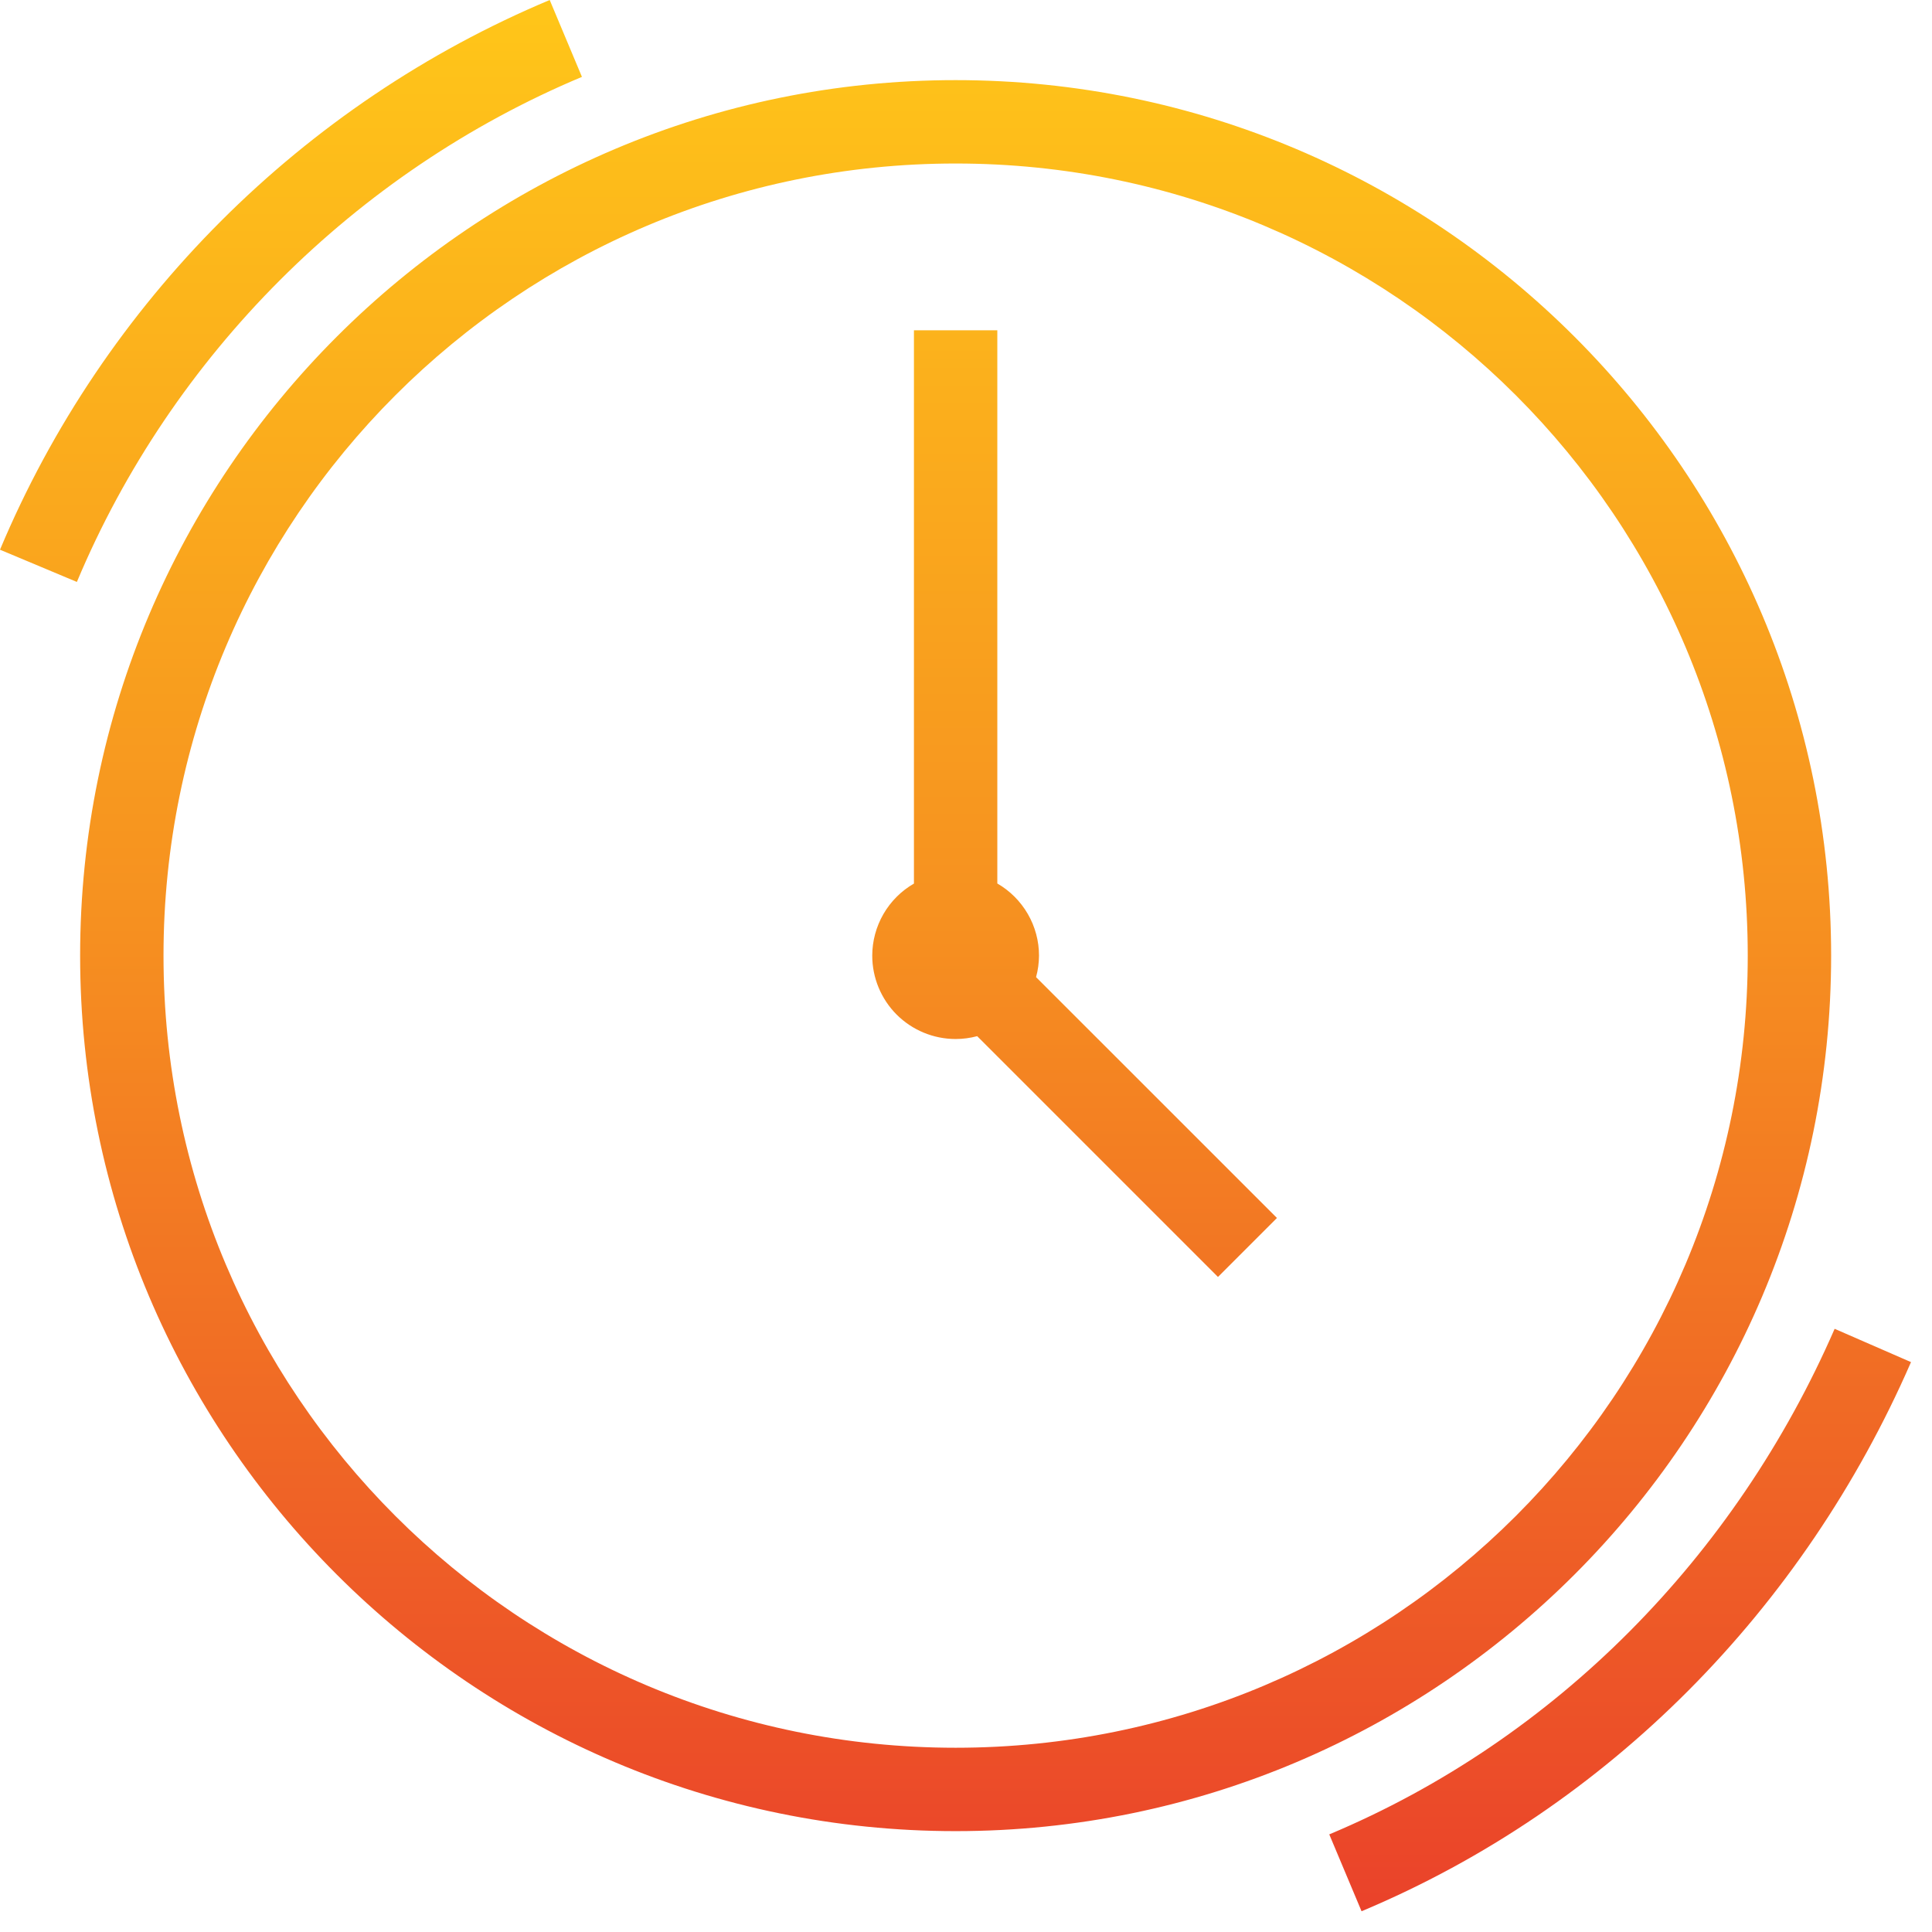
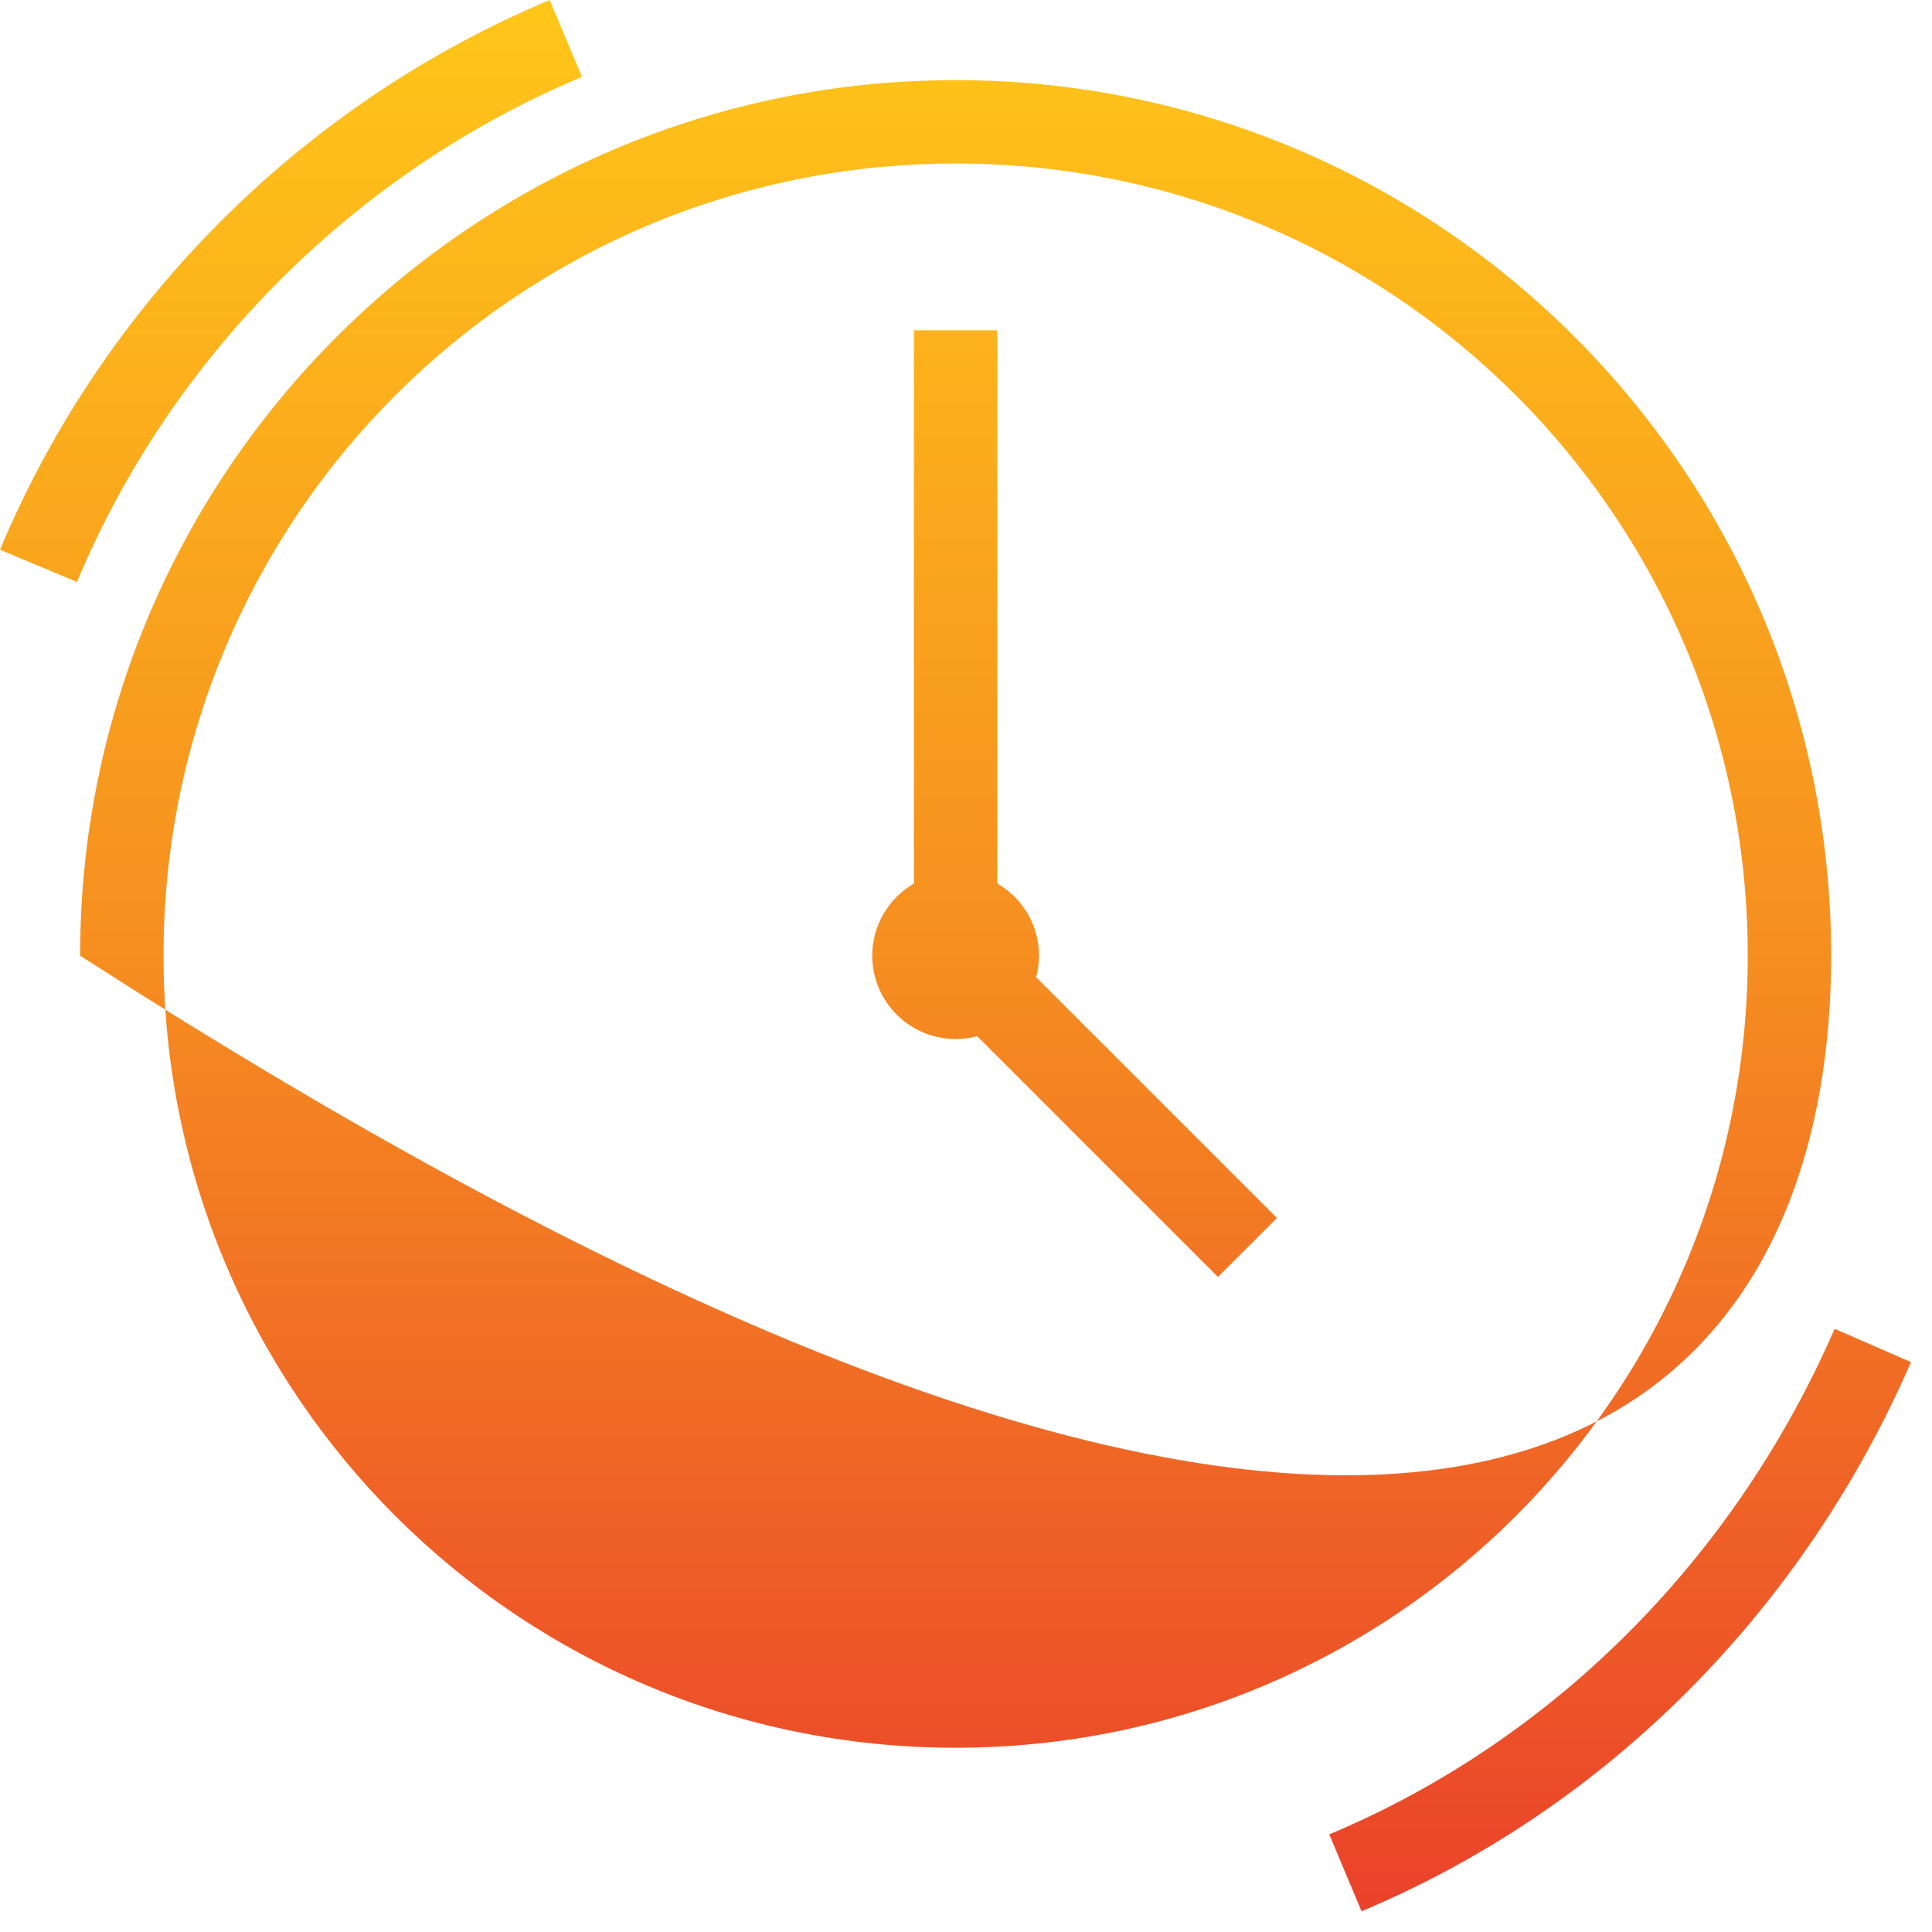
<svg xmlns="http://www.w3.org/2000/svg" width="38" height="38" viewBox="0 0 38 38" fill="none">
-   <path d="M10.812 0C5.951 2.038 2.038 5.951 0 10.812L1.512 11.446C3.382 6.987 6.987 3.382 11.446 1.512L10.812 0ZM18.796 1.576C9.295 1.576 1.576 9.295 1.576 18.796C1.576 28.297 9.295 36.016 18.796 36.016C28.297 36.016 36.016 28.297 36.016 18.796C36.016 9.295 28.297 1.576 18.796 1.576ZM18.796 3.216C27.41 3.216 34.376 10.182 34.376 18.796C34.376 27.41 27.41 34.376 18.796 34.376C10.182 34.376 3.216 27.41 3.216 18.796C3.216 10.182 10.182 3.216 18.796 3.216ZM17.976 6.496V17.379C17.727 17.522 17.52 17.729 17.376 17.978C17.233 18.226 17.156 18.509 17.156 18.796C17.156 19.231 17.329 19.648 17.636 19.956C17.944 20.263 18.361 20.436 18.796 20.436C18.939 20.436 19.082 20.417 19.22 20.38L23.956 25.116L25.116 23.956L20.378 19.219C20.416 19.081 20.435 18.939 20.436 18.796C20.436 18.508 20.36 18.226 20.216 17.977C20.072 17.728 19.865 17.521 19.616 17.377V6.496H17.976ZM36.085 26.136C34.136 30.611 30.602 34.211 26.145 36.08L26.78 37.592C31.643 35.552 35.477 31.636 37.587 26.791L36.085 26.136Z" fill="url(#paint0_linear_51_1259)" />
+   <path d="M10.812 0C5.951 2.038 2.038 5.951 0 10.812L1.512 11.446C3.382 6.987 6.987 3.382 11.446 1.512L10.812 0ZM18.796 1.576C9.295 1.576 1.576 9.295 1.576 18.796C28.297 36.016 36.016 28.297 36.016 18.796C36.016 9.295 28.297 1.576 18.796 1.576ZM18.796 3.216C27.41 3.216 34.376 10.182 34.376 18.796C34.376 27.41 27.41 34.376 18.796 34.376C10.182 34.376 3.216 27.41 3.216 18.796C3.216 10.182 10.182 3.216 18.796 3.216ZM17.976 6.496V17.379C17.727 17.522 17.52 17.729 17.376 17.978C17.233 18.226 17.156 18.509 17.156 18.796C17.156 19.231 17.329 19.648 17.636 19.956C17.944 20.263 18.361 20.436 18.796 20.436C18.939 20.436 19.082 20.417 19.22 20.38L23.956 25.116L25.116 23.956L20.378 19.219C20.416 19.081 20.435 18.939 20.436 18.796C20.436 18.508 20.36 18.226 20.216 17.977C20.072 17.728 19.865 17.521 19.616 17.377V6.496H17.976ZM36.085 26.136C34.136 30.611 30.602 34.211 26.145 36.08L26.78 37.592C31.643 35.552 35.477 31.636 37.587 26.791L36.085 26.136Z" fill="url(#paint0_linear_51_1259)" />
  <defs>
    <linearGradient id="paint0_linear_51_1259" x1="18.794" y1="0" x2="18.794" y2="37.592" gradientUnits="userSpaceOnUse">
      <stop stop-color="#FFC619" />
      <stop offset="0.484" stop-color="#F69020" />
      <stop offset="1" stop-color="#EA422A" />
    </linearGradient>
  </defs>
</svg>